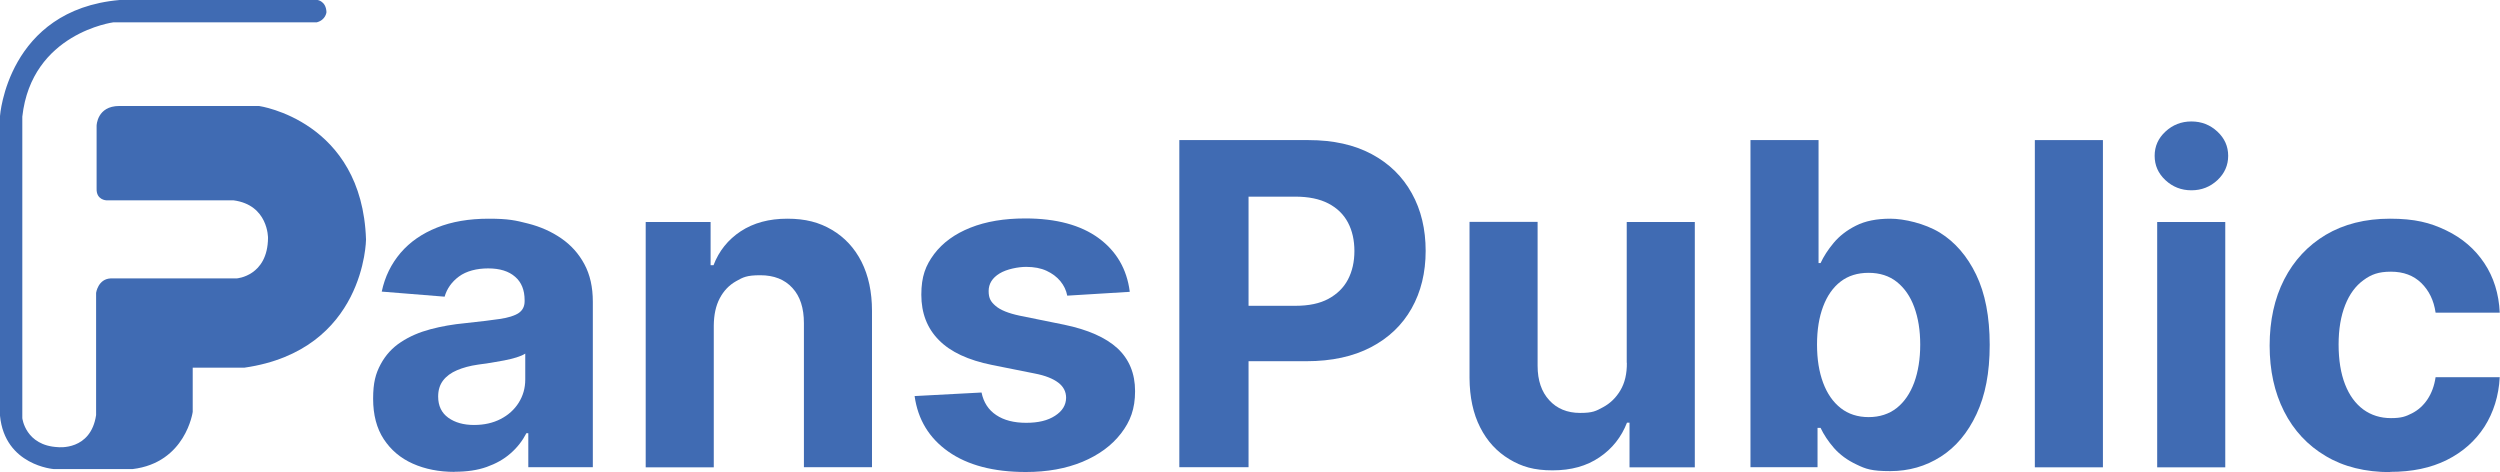
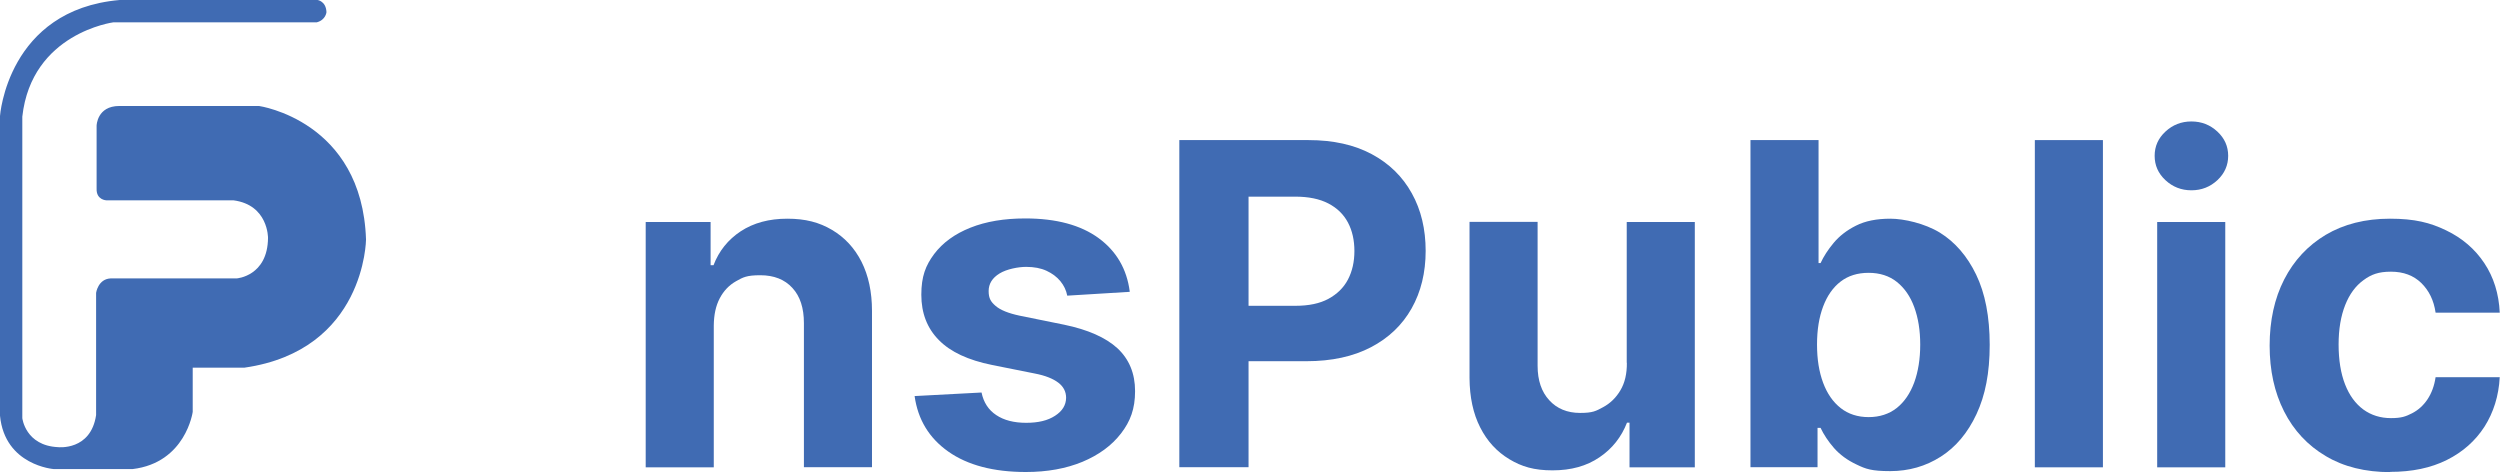
<svg xmlns="http://www.w3.org/2000/svg" id="Layer_1" data-name="Layer 1" viewBox="0 0 1971.9 372.4">
  <defs>
    <style>
      .cls-1 {
        fill: #406bb3;
      }
    </style>
  </defs>
  <path class="cls-1" d="M94.1,83.6h110.2s81.3,11.5,84.4,105.3c0,0-.6,87.4-95.9,101.1h-40.8v34.9s-5.5,40.1-47.5,45.1H42.5S3.8,367.2,0,327.9V91.5S5.9,7.7,94.4,0H250.5s6.7,.9,7,9.6c0,0-.5,6.1-7.6,8H89.5S24.9,26,17.6,92v237.8s2.4,21.7,28.2,22.9c0,0,25.8,3,30-25.3v-96.4s1.5-10.9,11.4-11.4h99.5s24.4-1.7,24.7-31.9c0,0,.3-26.1-27.3-29.7H83.8s-7.9-.3-7.6-9.1v-49.8s.3-15.5,17.9-15.5Z" />
  <g>
-     <path class="cls-1" d="M358.6,372.2c-12.3,0-23.4-2.2-33-6.5-9.7-4.3-17.3-10.8-22.9-19.3-5.6-8.5-8.4-19.2-8.4-31.9s2-19.8,5.9-27.1c3.9-7.3,9.3-13.2,16.1-17.6,6.8-4.5,14.6-7.8,23.2-10.1,8.7-2.3,17.8-3.9,27.4-4.8,11.3-1.2,20.3-2.3,27.2-3.3,6.9-1,11.9-2.6,15-4.7,3.1-2.1,4.7-5.2,4.7-9.3v-.8c0-8-2.5-14.2-7.5-18.5-5-4.4-12.1-6.6-21.2-6.6s-17.3,2.1-23.1,6.4c-5.7,4.2-9.5,9.6-11.3,15.9l-49.6-4c2.5-11.8,7.5-21.9,14.9-30.6,7.4-8.6,16.9-15.2,28.7-19.9,11.7-4.7,25.3-7,40.8-7s21.1,1.3,30.9,3.8c9.9,2.5,18.6,6.4,26.3,11.7s13.8,12.1,18.2,20.3c4.5,8.3,6.7,18.2,6.7,29.7v130.5h-50.9v-26.8h-1.5c-3.1,6-7.3,11.4-12.5,15.9-5.2,4.6-11.5,8.1-18.8,10.7-7.3,2.6-15.7,3.8-25.3,3.8Zm15.4-37c7.9,0,14.9-1.6,20.9-4.7,6-3.1,10.8-7.4,14.2-12.8,3.4-5.4,5.2-11.5,5.2-18.3v-20.5c-1.7,1.1-4,2.1-6.9,3-2.9,.9-6.2,1.7-9.8,2.4-3.6,.7-7.2,1.3-10.8,1.9-3.6,.5-6.9,1-9.8,1.4-6.3,.9-11.8,2.4-16.5,4.4-4.7,2-8.4,4.7-11,8.1-2.6,3.4-3.9,7.6-3.9,12.7,0,7.3,2.7,12.9,8,16.7,5.3,3.8,12.1,5.7,20.3,5.7Z" />
    <path class="cls-1" d="M563,256.7v111.9h-53.7V175.1h51.2v34.1h2.3c4.3-11.3,11.5-20.2,21.5-26.8,10.1-6.6,22.3-9.9,36.7-9.9s25.2,2.9,35.2,8.8c10,5.9,17.8,14.3,23.3,25.1,5.5,10.9,8.3,23.8,8.3,38.9v123.2h-53.7v-113.6c0-11.8-2.9-21.1-9.1-27.8-6.1-6.7-14.6-10-25.3-10s-13.6,1.6-19.1,4.7c-5.5,3.1-9.8,7.6-12.9,13.5-3.1,5.9-4.6,13-4.7,21.4Z" />
    <path class="cls-1" d="M890.9,230.2l-49.1,3c-.8-4.2-2.6-8-5.4-11.4-2.8-3.4-6.4-6.1-10.9-8.2-4.5-2.1-9.9-3.1-16.1-3.1s-15.3,1.7-21,5.2c-5.7,3.5-8.6,8.1-8.6,13.9s1.8,8.5,5.5,11.7c3.7,3.2,10,5.8,19,7.7l35,7.1c18.8,3.9,32.8,10.1,42.1,18.6,9.2,8.6,13.9,19.8,13.9,33.8s-3.7,23.8-11.1,33.4c-7.4,9.6-17.6,17-30.5,22.4-12.9,5.3-27.7,8-44.5,8-25.6,0-46-5.4-61.2-16.1-15.2-10.7-24-25.3-26.6-43.8l52.8-2.8c1.6,7.8,5.5,13.8,11.6,17.8,6.1,4.1,14,6.1,23.6,6.1s17-1.8,22.7-5.5c5.8-3.7,8.7-8.4,8.8-14.2,0-4.9-2.1-8.9-6.2-12s-10.2-5.6-18.6-7.2l-33.5-6.7c-18.9-3.8-32.9-10.3-42.1-19.7-9.2-9.3-13.8-21.2-13.8-35.7s3.4-23.1,10.1-32.1c6.8-9,16.3-15.9,28.6-20.8,12.3-4.9,26.7-7.3,43.3-7.3,24.4,0,43.7,5.2,57.8,15.5,14.1,10.3,22.3,24.4,24.6,42.2Z" />
    <path class="cls-1" d="M930.2,368.6V110.5h101.8c19.6,0,36.2,3.7,50,11.1,13.8,7.4,24.3,17.7,31.6,30.9,7.3,13.1,10.9,28.3,10.9,45.4s-3.7,32.3-11.1,45.4c-7.4,13.1-18.1,23.3-32.1,30.6-14,7.3-30.9,11-50.7,11h-64.9v-43.7h56.1c10.5,0,19.2-1.8,26-5.5,6.8-3.7,12-8.7,15.4-15.2,3.4-6.5,5.1-14,5.1-22.5s-1.7-16.1-5.1-22.5c-3.4-6.4-8.5-11.4-15.4-15-6.9-3.6-15.6-5.4-26.2-5.4h-36.8v213.4h-54.6Z" />
    <path class="cls-1" d="M1283.1,286.2v-111.1h53.7v193.5h-51.5v-35.2h-2c-4.4,11.3-11.6,20.5-21.7,27.3-10.1,6.9-22.4,10.3-37,10.3s-24.3-2.9-34.1-8.8c-9.8-5.9-17.5-14.2-23-25.1-5.5-10.8-8.3-23.8-8.4-38.9v-123.2h53.7v113.6c0,11.4,3.1,20.5,9.2,27.1,6,6.6,14.2,10,24.3,10s12.5-1.5,18.1-4.5c5.6-3,10.2-7.4,13.7-13.3,3.5-5.9,5.2-13.1,5.1-21.8Z" />
    <path class="cls-1" d="M1380.7,368.6V110.5h53.7v97h1.6c2.4-5.2,5.8-10.5,10.3-15.9,4.5-5.4,10.4-10,17.6-13.6,7.3-3.7,16.3-5.5,27.1-5.5s27.1,3.7,39.1,11c11.9,7.4,21.5,18.4,28.6,33.1,7.1,14.7,10.7,33.2,10.7,55.4s-3.5,39.8-10.4,54.6c-6.9,14.8-16.3,26-28.2,33.6-11.9,7.6-25.2,11.4-39.9,11.4s-19.3-1.7-26.5-5.2c-7.3-3.4-13.2-7.8-17.8-13-4.6-5.3-8.1-10.6-10.6-15.9h-2.4v31h-52.9Zm52.5-96.8c0,11.5,1.6,21.5,4.8,30.1,3.2,8.6,7.8,15.2,13.9,20,6,4.7,13.4,7.1,22,7.1s16.1-2.4,22.2-7.2c6-4.8,10.6-11.5,13.8-20.2,3.1-8.6,4.7-18.5,4.7-29.8s-1.6-21-4.7-29.5c-3.1-8.5-7.7-15.1-13.7-19.9-6-4.8-13.5-7.2-22.3-7.2s-16.1,2.3-22.1,6.9c-6,4.6-10.6,11.2-13.8,19.7-3.2,8.5-4.8,18.5-4.8,30Z" />
    <path class="cls-1" d="M1658.7,110.5V368.6h-53.7V110.5h53.7Z" />
    <path class="cls-1" d="M1728.5,150.1c-8,0-14.8-2.7-20.5-8-5.7-5.3-8.5-11.7-8.5-19.2s2.8-13.8,8.5-19.1c5.7-5.3,12.5-8,20.5-8s14.8,2.7,20.5,8c5.7,5.3,8.5,11.7,8.5,19.1s-2.8,13.9-8.5,19.2c-5.7,5.3-12.5,8-20.5,8Zm-27,218.5V175.1h53.7v193.5h-53.7Z" />
    <path class="cls-1" d="M1885.5,372.4c-19.8,0-36.9-4.2-51.1-12.7-14.2-8.4-25.2-20.2-32.8-35.2-7.6-15-11.4-32.3-11.4-51.9s3.8-37.2,11.5-52.2c7.7-15,18.6-26.7,32.8-35.2,14.2-8.4,31.1-12.7,50.6-12.7s31.7,3.1,44.3,9.2c12.7,6.1,22.7,14.7,30.1,25.8,7.4,11.1,11.5,24.1,12.2,39.1h-50.6c-1.4-9.7-5.2-17.4-11.3-23.4-6.1-5.9-14-8.9-23.9-8.9s-15.6,2.2-21.7,6.7c-6.2,4.5-11,11-14.4,19.6-3.4,8.6-5.2,18.9-5.2,31.1s1.7,22.8,5.1,31.5c3.4,8.7,8.2,15.2,14.4,19.8,6.2,4.5,13.5,6.8,21.8,6.8s11.7-1.3,16.6-3.8c4.9-2.5,9-6.2,12.2-11s5.4-10.6,6.4-17.5h50.6c-.8,14.8-4.9,27.8-12,39-7.2,11.2-17.1,20-29.7,26.3-12.6,6.3-27.5,9.4-44.7,9.4Z" />
  </g>
</svg>